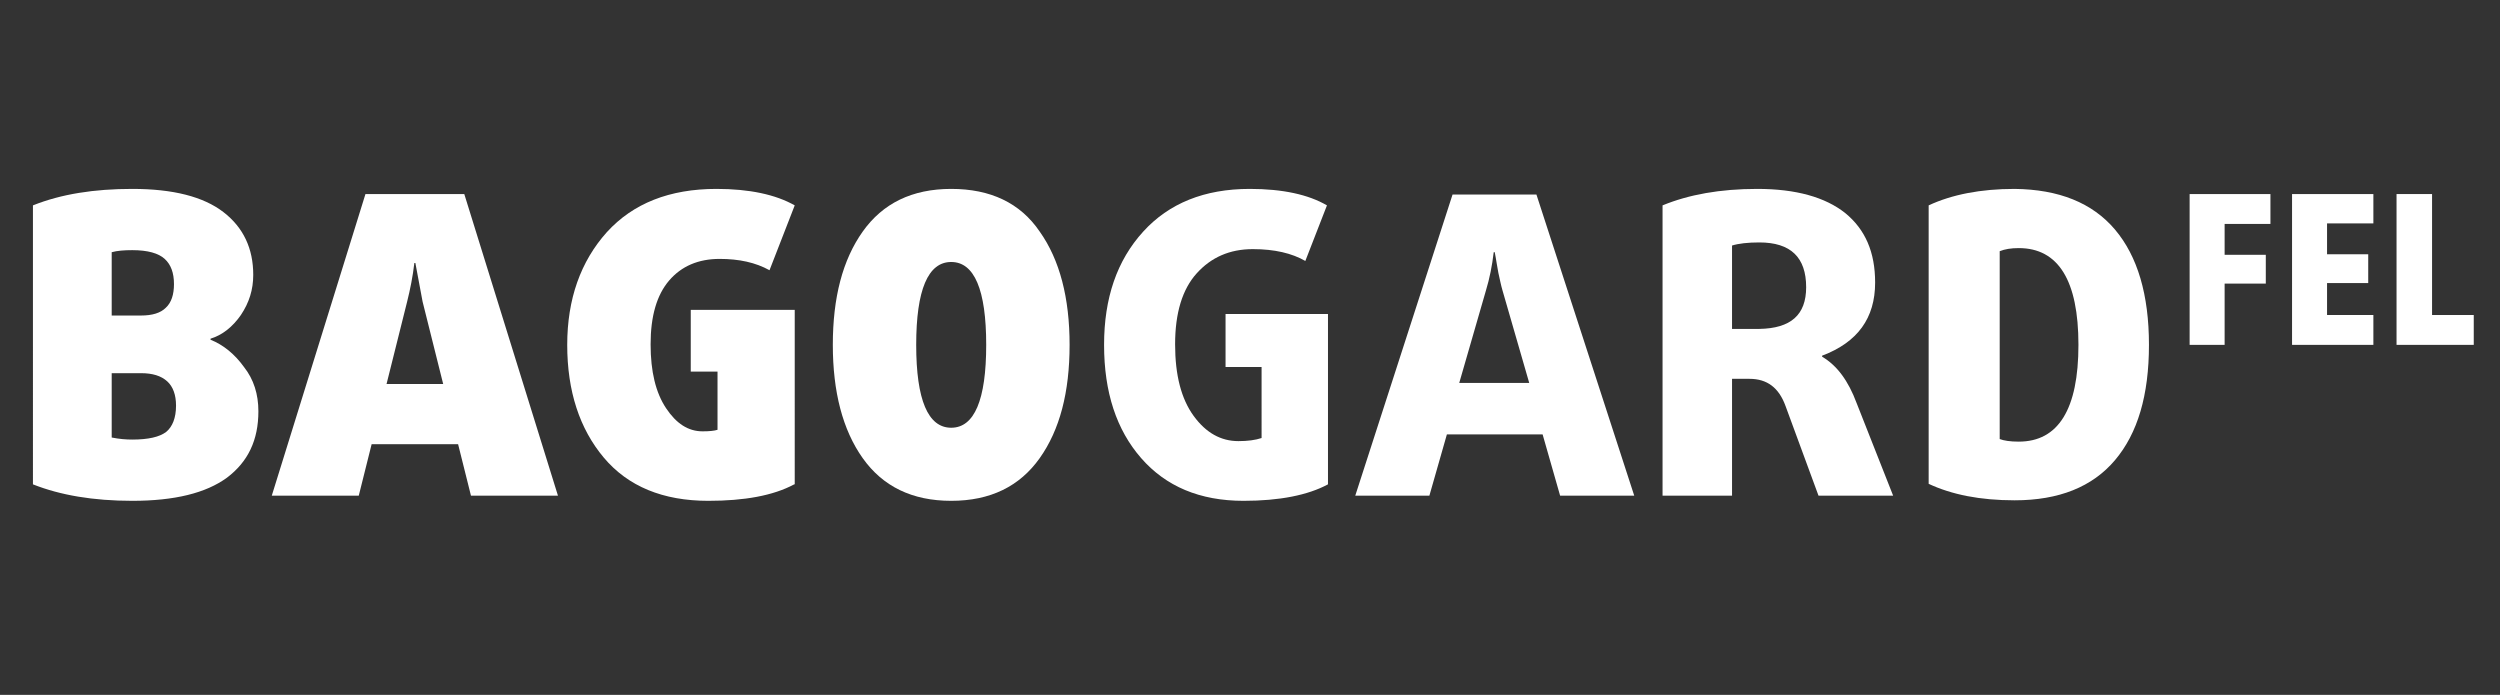
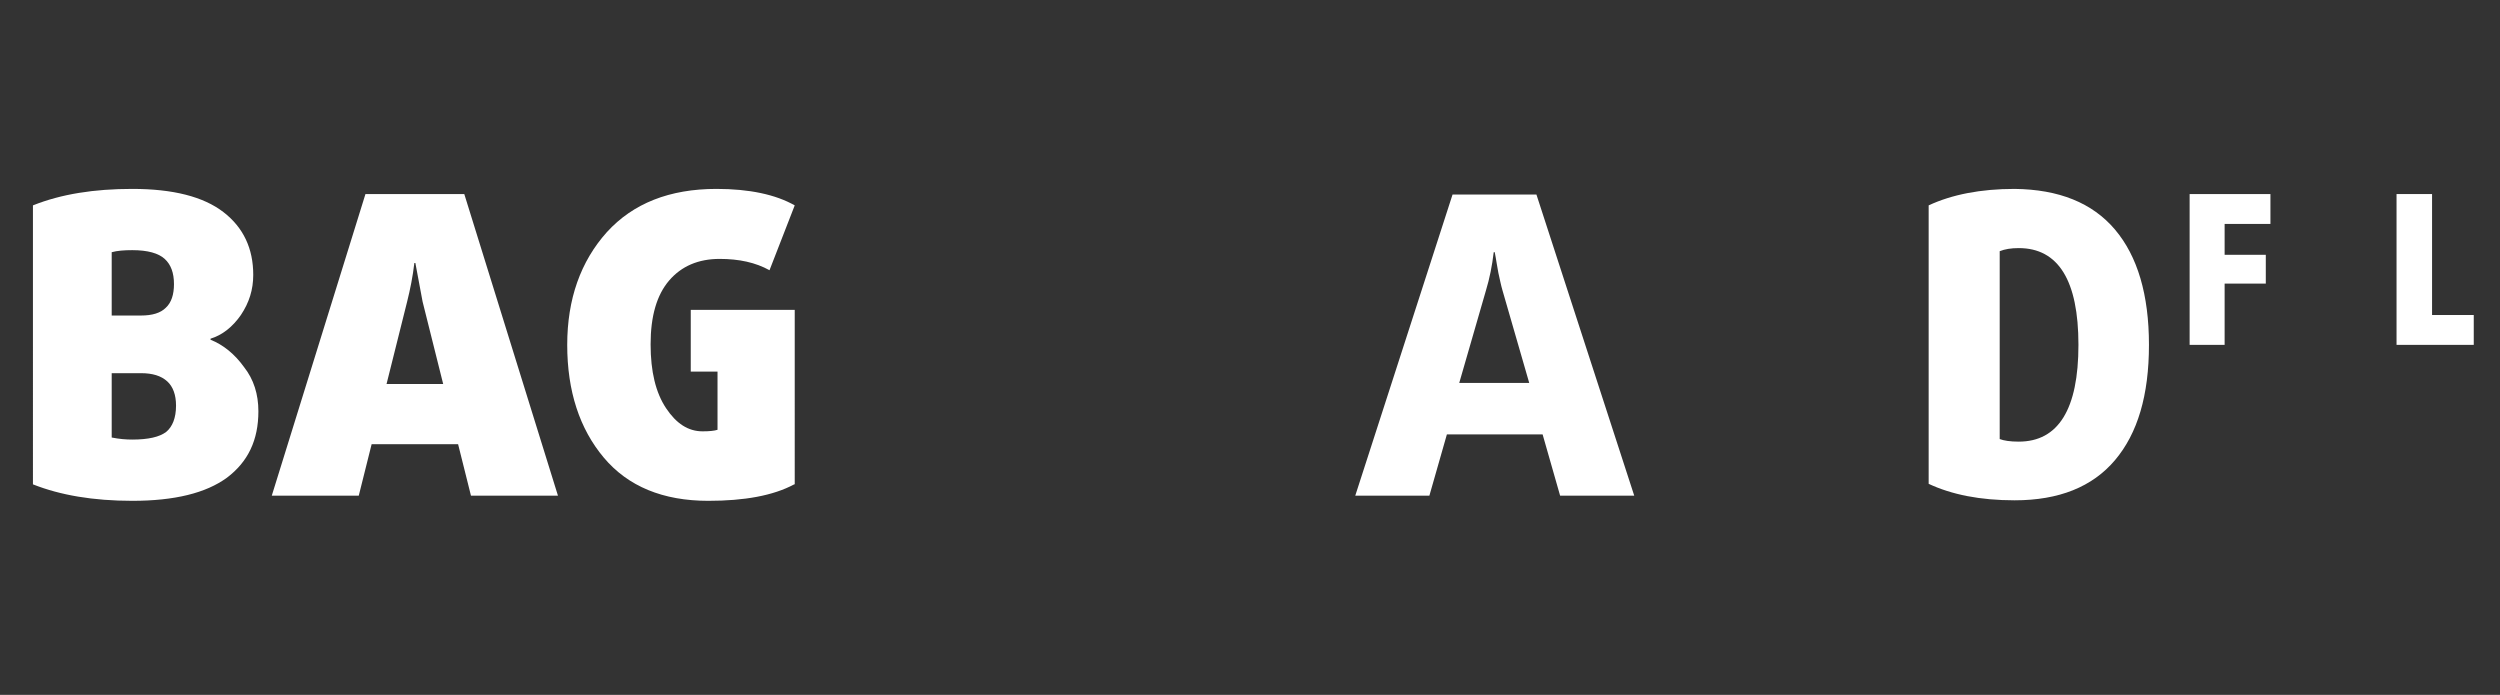
<svg xmlns="http://www.w3.org/2000/svg" version="1.1" id="Capa_1" x="0px" y="0px" viewBox="0 0 485.7 135" style="enable-background:new 0 0 485.7 135;" xml:space="preserve">
  <rect x="0" y="0" width="485.7" height="135" fill="#333333" stroke="none" />
  <style type="text/css">
	.st0{fill:#FFFFFF;}
</style>
  <g>
    <g>
      <g>
        <path class="st0" d="M50.2,79.9c0,5.6-2,9.8-6.1,12.9c-4.1,3-10.2,4.5-18.4,4.5c-7.6,0-14-1.1-19.3-3.2V39.9     c5.5-2.2,11.9-3.2,19.3-3.2c7.9,0,13.8,1.5,17.7,4.5c3.9,3,5.8,7.1,5.8,12.2c0,2.9-0.8,5.4-2.4,7.8c-1.6,2.3-3.6,3.9-5.9,4.6v0.2     c2.5,1,4.7,2.8,6.5,5.3C49.3,73.7,50.2,76.6,50.2,79.9z M33.8,55.2c0-2.2-0.6-3.8-1.8-4.9c-1.2-1.1-3.3-1.7-6.3-1.7     c-1.6,0-2.9,0.1-4,0.4v12.3h5.7c2.2,0,3.8-0.5,4.8-1.5C33.3,58.8,33.8,57.2,33.8,55.2z M34.2,78.8c0-2.1-0.6-3.7-1.7-4.7     c-1.2-1.1-2.9-1.6-5.1-1.6h-5.7V85c1.5,0.3,2.8,0.4,4,0.4c3.1,0,5.3-0.5,6.6-1.5C33.5,82.9,34.2,81.2,34.2,78.8z" />
        <path class="st0" d="M108.4,96.3H91.5l-2.5-10H72.2l-2.5,10H52.8L71,37.7h19.2L108.4,96.3z M86.1,74.6l-4-16l-1.4-7.5h-0.2     c-0.3,2.6-0.8,5.1-1.4,7.5l-4,16H86.1z" />
        <path class="st0" d="M154.3,94.1c-4.1,2.2-9.7,3.2-16.7,3.2c-8.8,0-15.6-2.8-20.3-8.4c-4.7-5.6-7.1-12.9-7.1-21.9     c0-8.9,2.6-16.2,7.7-21.9c5.1-5.6,12.2-8.4,21.3-8.4c6.4,0,11.5,1.1,15.2,3.2l-4.9,12.6c-2.7-1.5-5.9-2.2-9.7-2.2     c-4.1,0-7.4,1.4-9.8,4.2c-2.4,2.8-3.6,6.9-3.6,12.4c0,5.3,1,9.4,3,12.4c2,3,4.3,4.5,7.1,4.5c1.3,0,2.3-0.1,2.9-0.3V72.2h-5.2v-12     h20.2V94.1z" />
-         <path class="st0" d="M202,45c3.9,5.5,5.8,12.9,5.8,22c0,9.2-1.9,16.5-5.8,22c-3.9,5.5-9.6,8.3-17.2,8.3s-13.3-2.8-17.2-8.3     c-3.9-5.5-5.8-12.9-5.8-22c0-9.2,1.9-16.5,5.8-22c3.9-5.5,9.6-8.3,17.2-8.3S198.2,39.4,202,45z M184.8,83.1     c4.5,0,6.8-5.4,6.8-16.1c0-10.7-2.3-16.1-6.8-16.1S178,56.3,178,67C178,77.7,180.3,83.1,184.8,83.1z" />
-         <path class="st0" d="M258,94.1c-3.9,2.1-9.4,3.2-16.4,3.2c-8.5,0-15.1-2.8-19.9-8.3c-4.8-5.5-7.2-12.8-7.2-22     c0-9.1,2.5-16.4,7.6-22c5-5.5,11.9-8.3,20.7-8.3c6.4,0,11.4,1.1,15,3.2l-4.2,10.8c-2.6-1.5-6-2.3-10.2-2.3     c-4.5,0-8.1,1.6-10.9,4.7c-2.8,3.1-4.2,7.7-4.2,13.8c0,6,1.2,10.6,3.6,13.9c2.4,3.3,5.3,4.9,8.7,4.9c1.8,0,3.3-0.2,4.5-0.6V71.3     h-7V61H258V94.1z" />
        <path class="st0" d="M317.5,96.3h-14.4l-3.4-11.9h-18.6l-3.4,11.9h-14.4l18.9-58.5h16.3L317.5,96.3z M297.1,74.4l-5.2-18     c-0.3-1-0.5-2.1-0.8-3.4c-0.2-1.2-0.4-2.2-0.5-2.9l-0.2-1.1h-0.2c-0.3,2.6-0.8,5.1-1.5,7.4l-5.2,18H297.1z" />
-         <path class="st0" d="M367.8,96.3h-14.5l-6.4-17.4c-1.3-3.6-3.6-5.3-7-5.3h-3.4v22.7h-13.5V39.9c5.1-2.1,11.2-3.2,18.4-3.2     c7.5,0,13.2,1.6,17.1,4.7c3.9,3.2,5.8,7.6,5.8,13.5c0,6.9-3.4,11.6-10.3,14.2v0.2c2.9,1.7,5.1,4.7,6.7,9L367.8,96.3z M350.9,55.8     c0-5.8-3-8.7-9.1-8.7c-2.2,0-4,0.2-5.3,0.6v16.2h5.3C347.9,63.8,350.9,61.2,350.9,55.8z" />
        <path class="st0" d="M410.9,44.6c4.4,5.2,6.6,12.7,6.6,22.4c0,9.8-2.2,17.2-6.6,22.4c-4.4,5.2-10.9,7.8-19.5,7.8     c-6.7,0-12.2-1.1-16.7-3.2V39.9c4.5-2.1,10.1-3.2,16.7-3.2C400,36.8,406.5,39.4,410.9,44.6z M403.8,67c0-12.5-3.9-18.8-11.6-18.8     c-1.5,0-2.7,0.2-3.7,0.6v36.5c0.8,0.3,2,0.5,3.7,0.5C399.9,85.8,403.8,79.5,403.8,67z" />
        <path class="st0" d="M441.1,43.5h-8.9v6h8v5.6h-8V67h-6.8V37.7h15.7V43.5z" />
-         <path class="st0" d="M461.1,67h-15.8V37.7h15.8v5.7h-9v6h8v5.6h-8v6.2h9V67z" />
        <path class="st0" d="M480.6,67h-15V37.7h6.9v23.5h8.1V67z" />
      </g>
    </g>
  </g>
</svg>